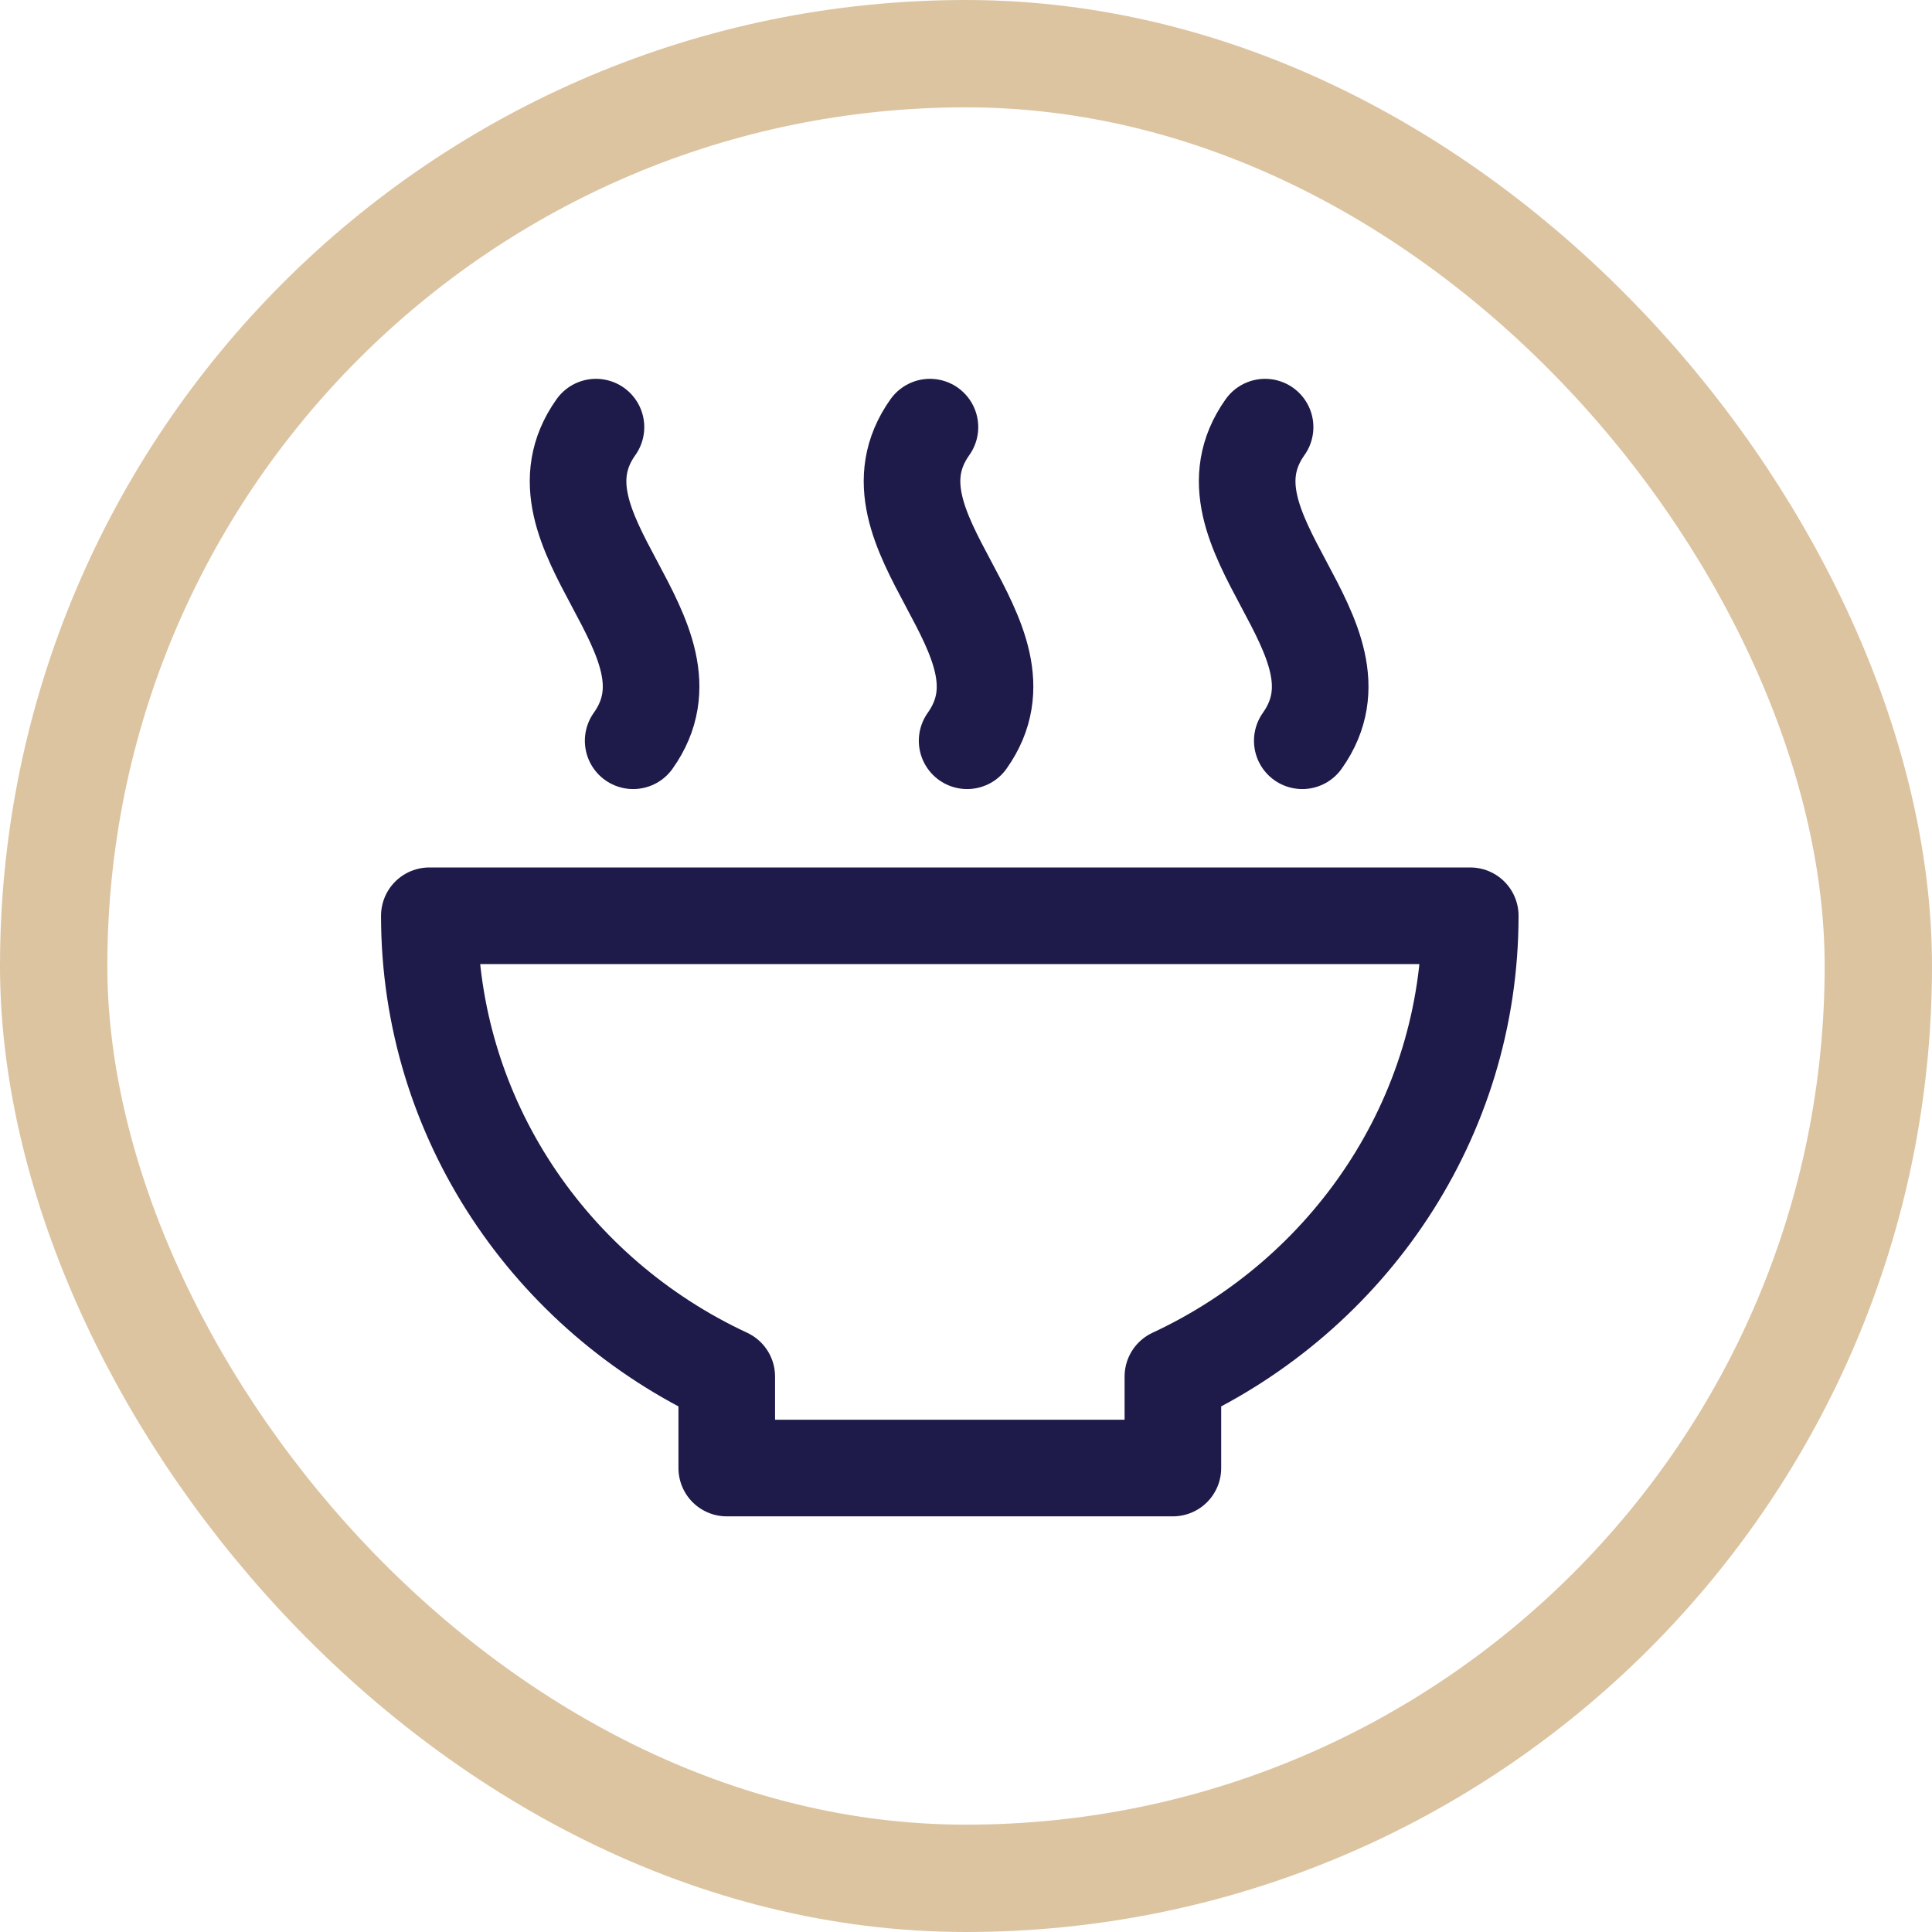
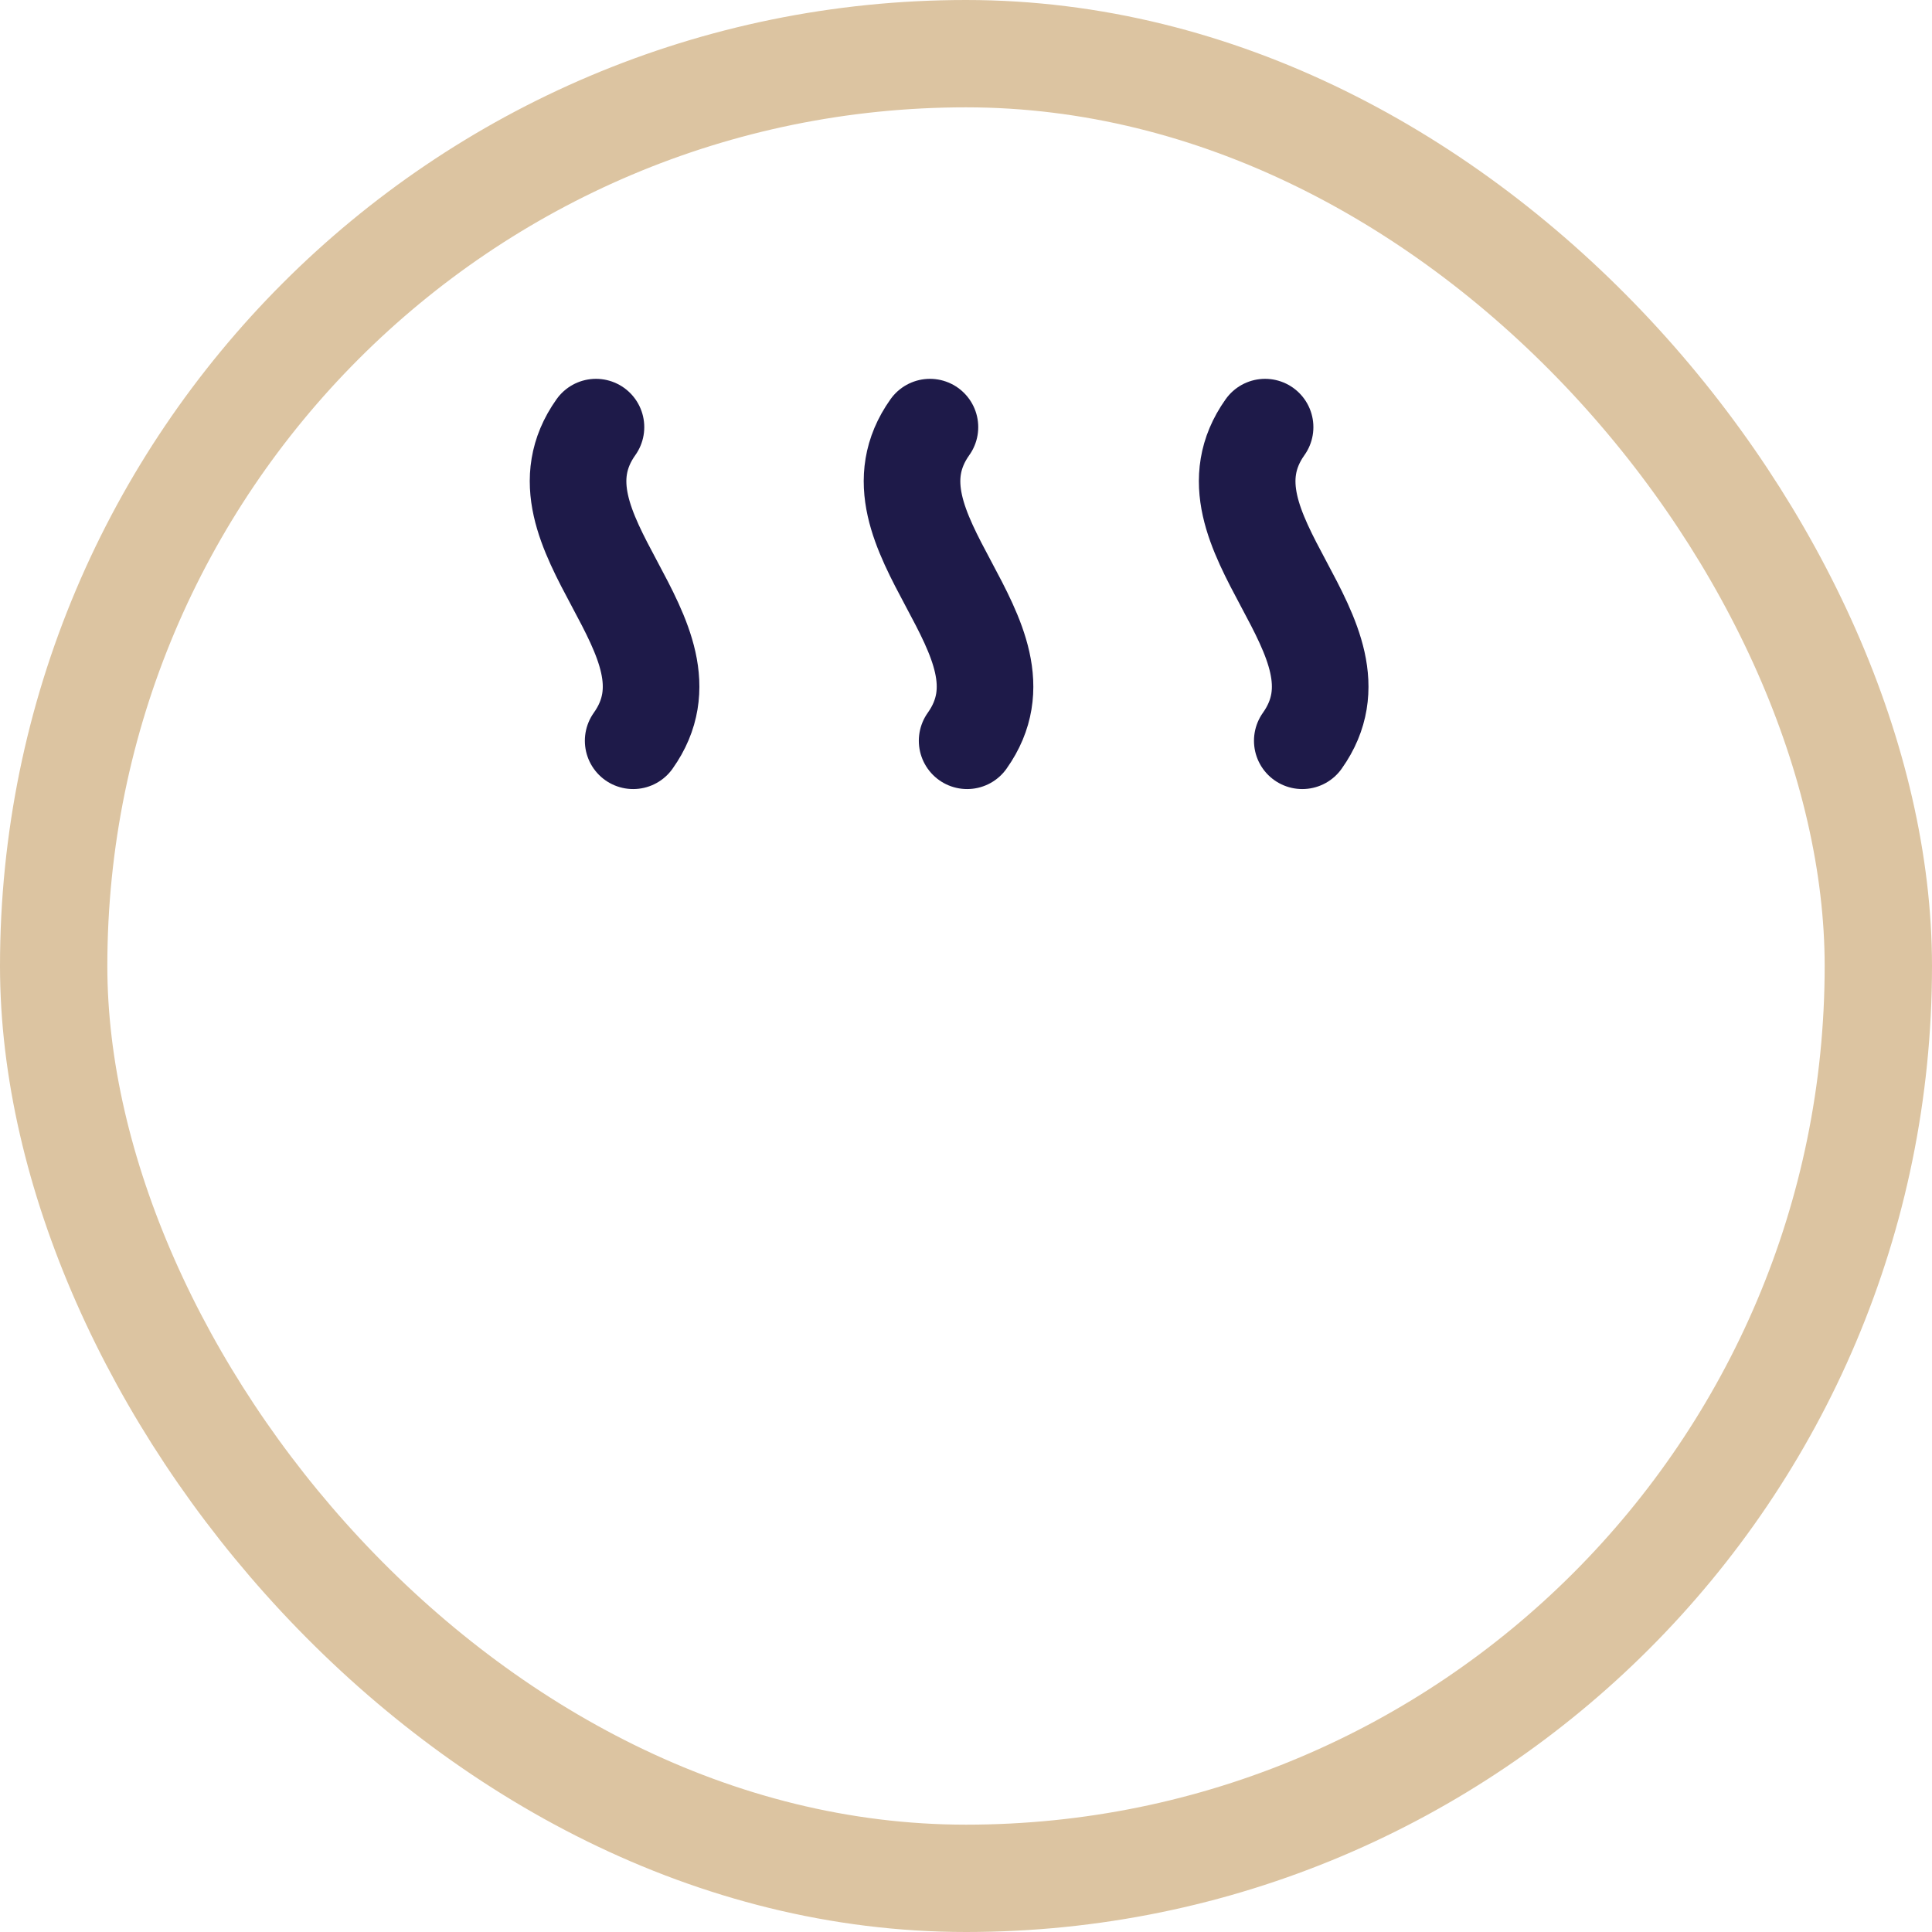
<svg xmlns="http://www.w3.org/2000/svg" width="36" height="36" viewBox="0 0 36 36" fill="none" class="vertical-menu-icon">
  <rect x="1" y="1" width="34" height="34" rx="17" stroke="#DCC4A1" stroke-width="2" />
-   <path d="M8 17.064H27.396C27.396 20.853 25.131 24.125 21.855 25.65V27.355H13.542V25.65C10.265 24.125 8 20.853 8 17.064Z" stroke="#1E1A49" stroke-width="1.8" stroke-linecap="round" stroke-linejoin="round" />
  <path d="M23.573 7.959C22.188 9.907 25.651 11.855 24.266 13.803" stroke="#1E1A49" stroke-width="1.8" stroke-linecap="round" stroke-linejoin="round" />
  <path d="M17.328 7.959C15.943 9.907 19.406 11.855 18.021 13.803" stroke="#1E1A49" stroke-width="1.8" stroke-linecap="round" stroke-linejoin="round" />
  <path d="M11.105 7.959C9.72 9.907 13.184 11.855 11.798 13.803" stroke="#1E1A49" stroke-width="1.8" stroke-linecap="round" stroke-linejoin="round" />
</svg>